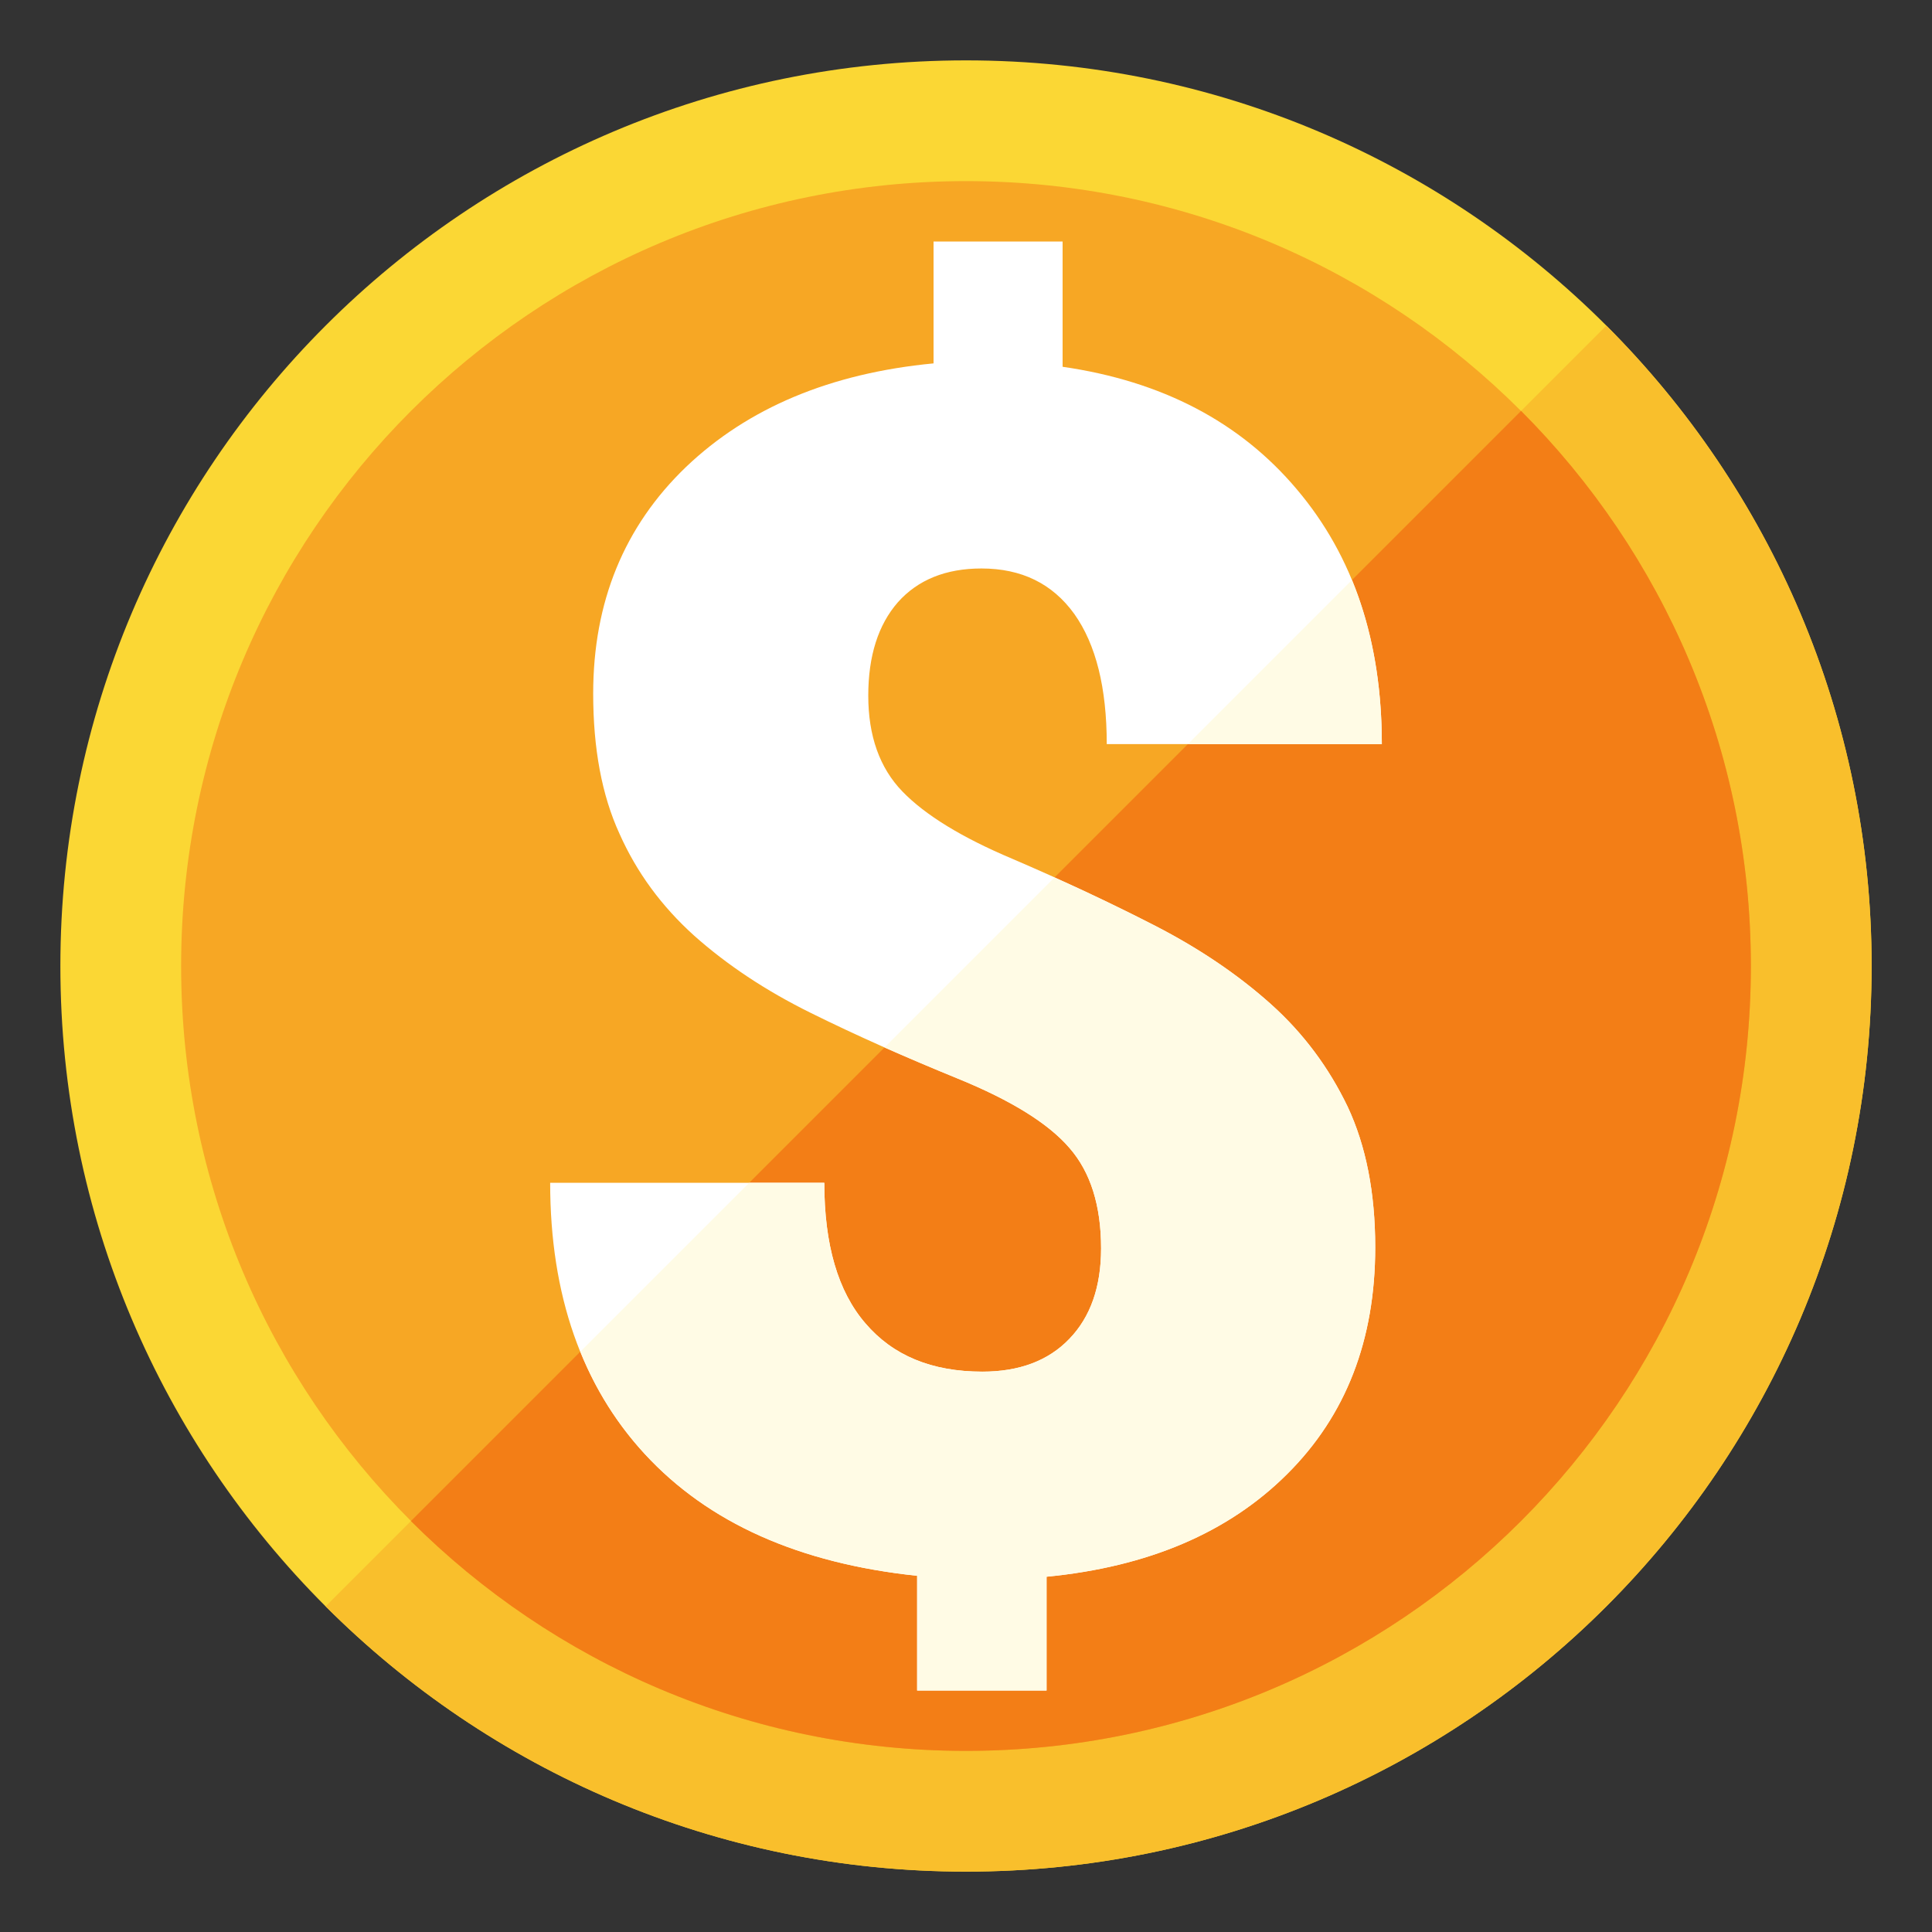
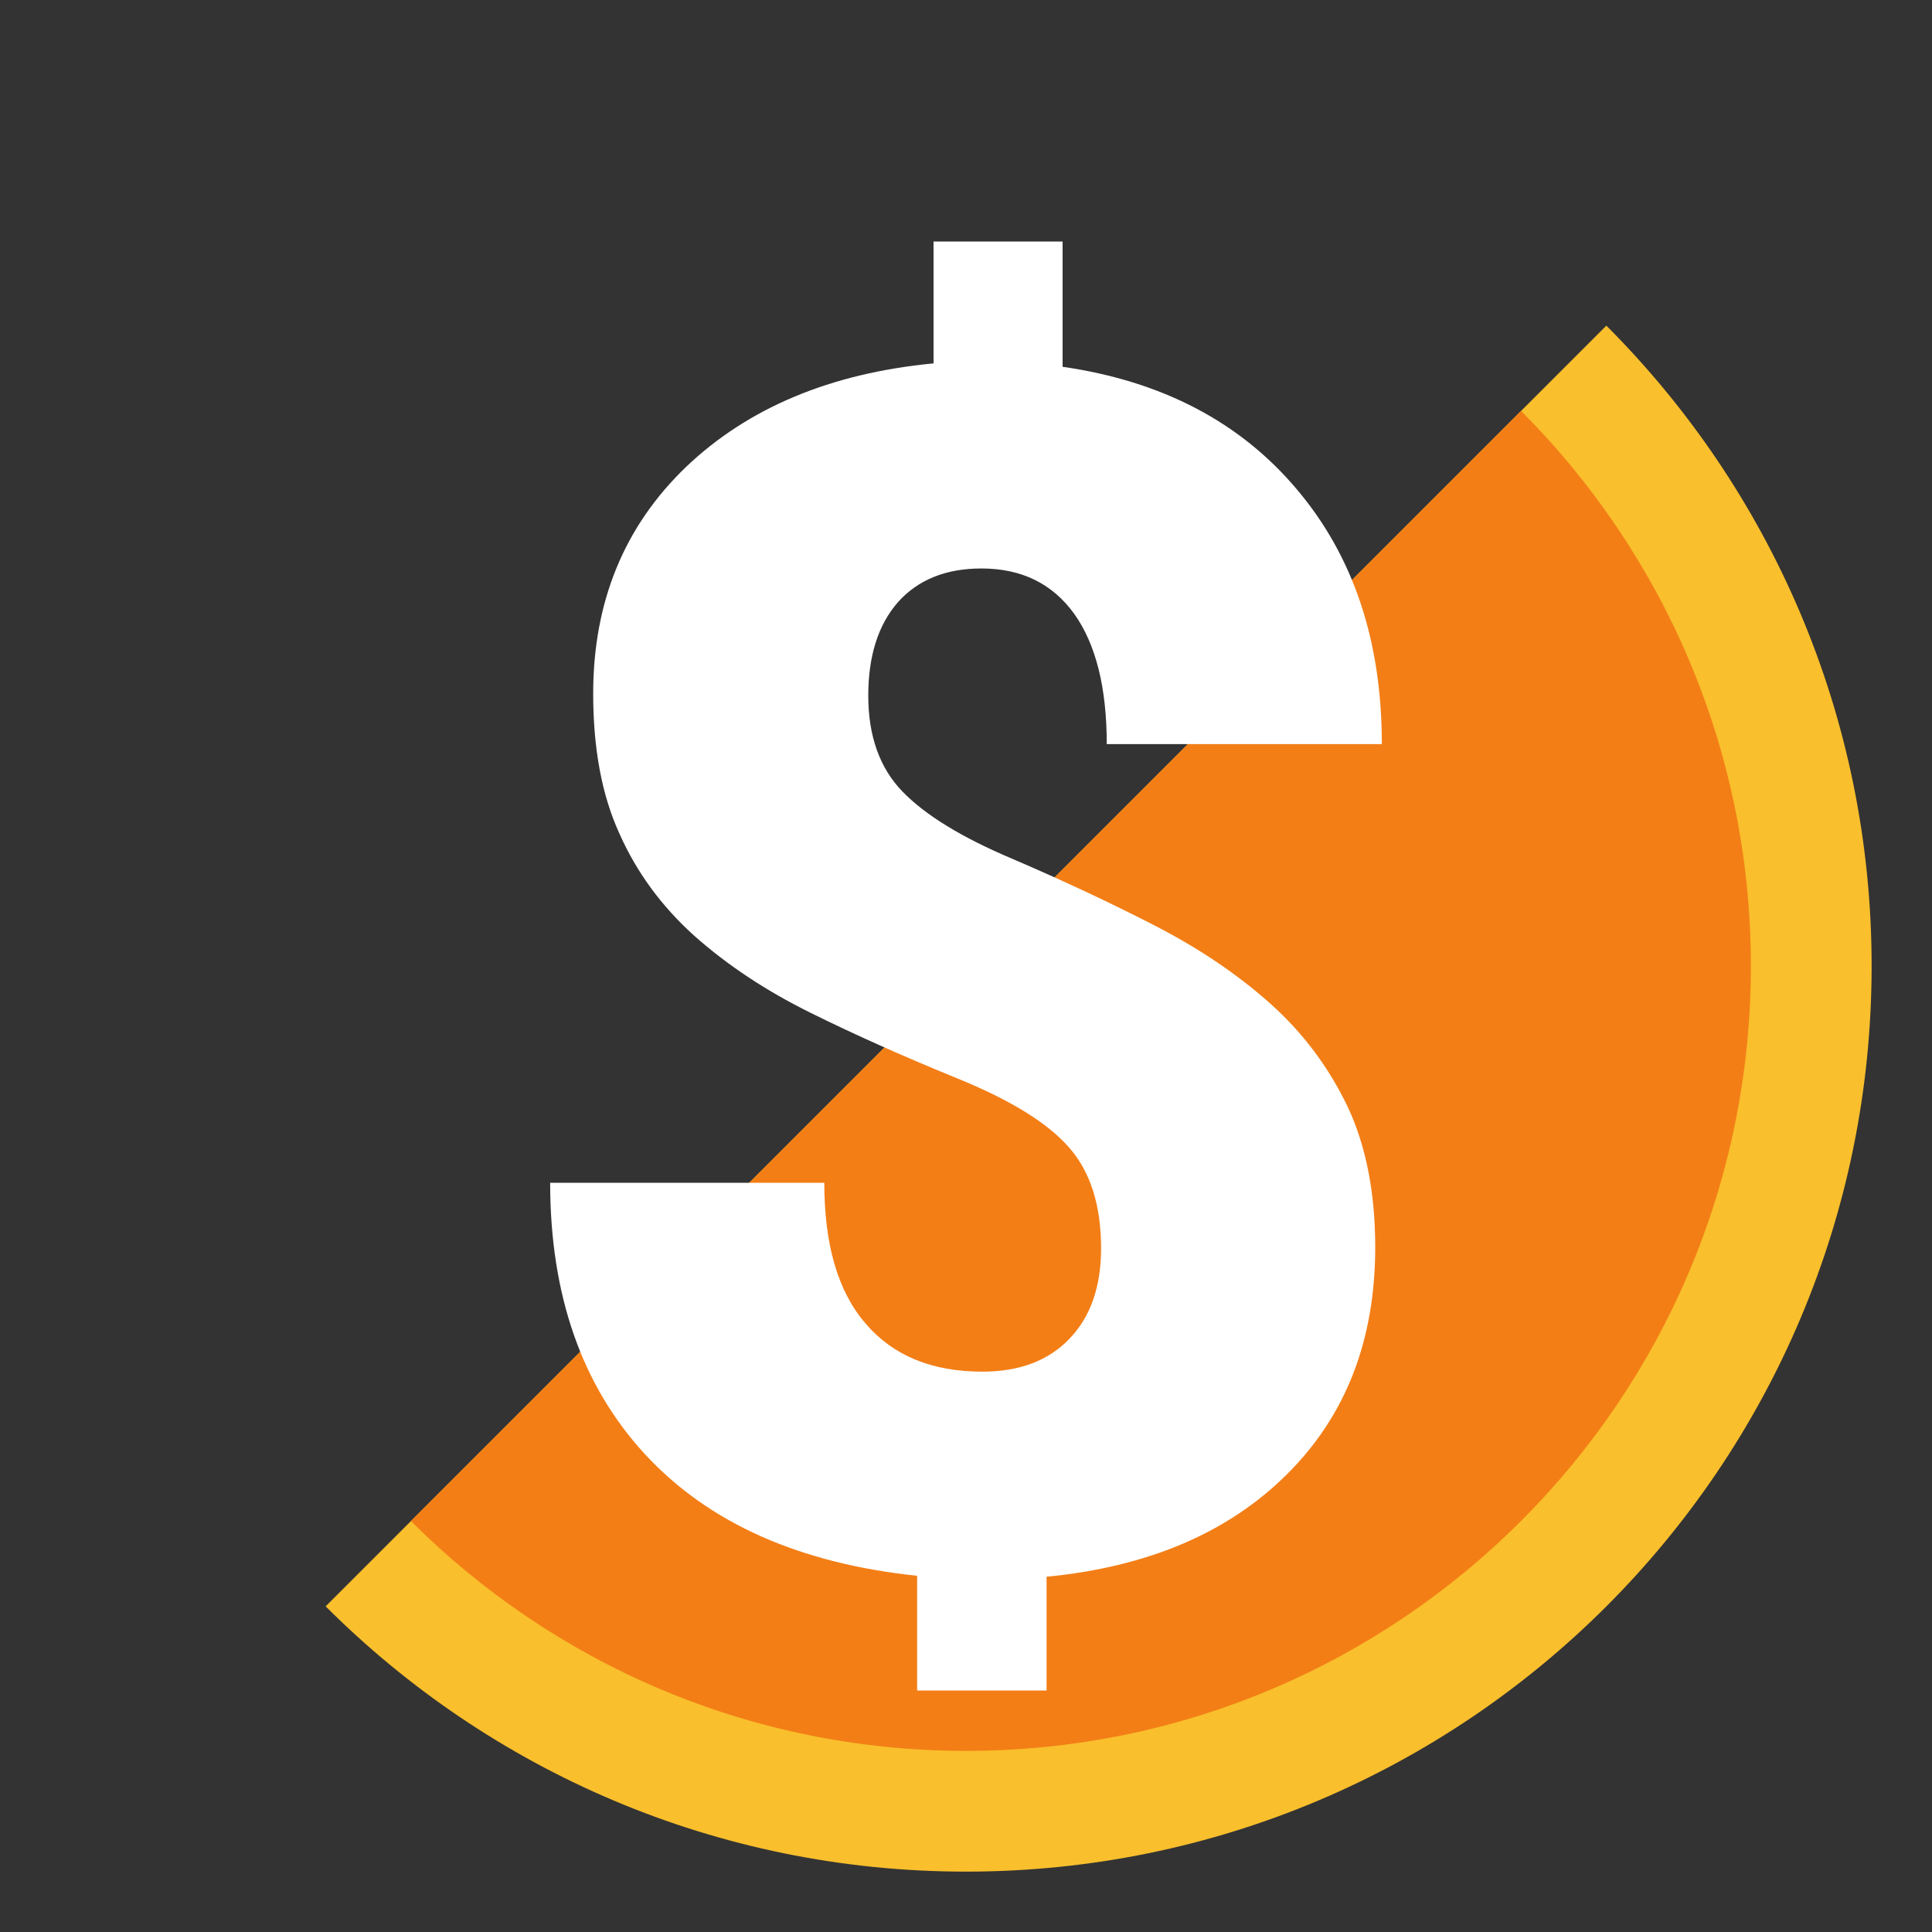
<svg xmlns="http://www.w3.org/2000/svg" version="1.1" viewBox="0 0 512 512">
  <rect x="0" y="0" width="512" height="512" fill="#333333" stroke="none" />
  <g>
-     <path d="M256,16c132.55,0 240,107.45 240,240c0,132.55 -107.45,240 -240,240c-132.55,0 -240,-107.45 -240,-240c0,-132.55 107.45,-240 240,-240z" fill="#fbd734" />
    <path d="M425.7,86.3c43.45,43.45 70.3,103.45 70.3,169.7c0,132.55 -107.45,240 -240,240c-66.25,0 -126.25,-26.85 -169.7,-70.3z" fill="#f9bf2c" />
-     <path d="M256,48c114.9,0 208,93.1 208,208c0,114.9 -93.1,208 -208,208c-114.9,0 -208,-93.1 -208,-208c0,-114.9 93.1,-208 208,-208z" fill="#f7a724" />
    <path d="M403.1,108.9c37.6,37.65 60.9,89.65 60.9,147.1c0,114.9 -93.1,208 -208,208c-57.45,0 -109.45,-23.3 -147.1,-60.9z" fill="#f37e16" />
    <path d="M291.8,330.85c0,-11.35 -2.8,-20.25 -8.4,-26.65c-5.6,-6.5 -15.45,-12.6 -29.55,-18.35c-14.1,-5.75 -27.15,-11.55 -39.05,-17.45c-11.95,-5.9 -22.2,-12.75 -30.85,-20.45c-8.65,-7.8 -15.25,-16.8 -19.8,-27.05c-4.65,-10.15 -6.95,-22.5 -6.95,-37.1c0,-24.25 8.2,-44.3 24.6,-60.05c16.4,-15.65 38.3,-24.85 65.6,-27.45l0,-32.3l34.2,0l0,33.2c26.35,3.8 47.05,14.65 62.05,32.45c15.05,17.75 22.55,40.25 22.55,67.55l-72.9,0c0,-14.9 -2.85,-26.4 -8.6,-34.5c-5.8,-8.05 -14,-12.05 -24.6,-12.05c-9.45,0 -16.85,3 -22.15,8.95c-5.2,5.95 -7.85,14.2 -7.85,24.75c0,10.65 3,19.15 9.05,25.4c6.05,6.25 15.75,12.2 29.15,17.85c13.4,5.75 26,11.65 37.85,17.75c11.85,6.1 22.05,13.05 30.65,20.75c8.7,7.8 15.4,16.9 20.35,27.2c4.85,10.35 7.3,22.75 7.3,37.25c0,24.55 -7.75,44.6 -23.35,60.1c-15.6,15.55 -36.9,24.6 -63.75,27.2l0,30.15l-34.3,0l0,-30.4c-31.35,-3.3 -55.35,-14.05 -72.15,-32.25c-16.7,-18.15 -25.1,-42.15 -25.1,-71.9l72.65,0c0,16.35 3.6,28.8 10.9,37.25c7.3,8.55 17.6,12.8 31,12.8c9.7,0 17.45,-2.85 23.05,-8.7c5.6,-5.8 8.4,-13.8 8.4,-23.95z" fill="#ffffff" />
-     <path d="M291.8,330.85c0,-11.35 -2.8,-20.25 -8.4,-26.65c-5.6,-6.5 -15.45,-12.6 -29.55,-18.35c-6.7,-2.75 -13.2,-5.5 -19.45,-8.25l45.05,-45.05c9.3,4.15 18.2,8.45 26.7,12.8c11.85,6.1 22.05,13.05 30.65,20.75c8.7,7.8 15.4,16.9 20.35,27.2c4.85,10.35 7.3,22.75 7.3,37.25c0,24.55 -7.75,44.6 -23.35,60.1c-15.6,15.55 -36.9,24.6 -63.75,27.2l0,30.15l-34.3,0l0,-30.4c-31.35,-3.3 -55.35,-14.05 -72.15,-32.25c-7.3,-7.9 -13,-16.95 -17.1,-27.15l44.75,-44.75l19.9,0c0,16.35 3.6,28.8 10.9,37.25c7.3,8.55 17.6,12.8 31,12.8c9.7,0 17.45,-2.85 23.05,-8.7c5.6,-5.8 8.4,-13.8 8.4,-23.95z M358.3,153.7c5.25,12.85 7.9,27.35 7.9,43.5l-51.4,0z" fill="#fffbe5" />
  </g>
</svg>